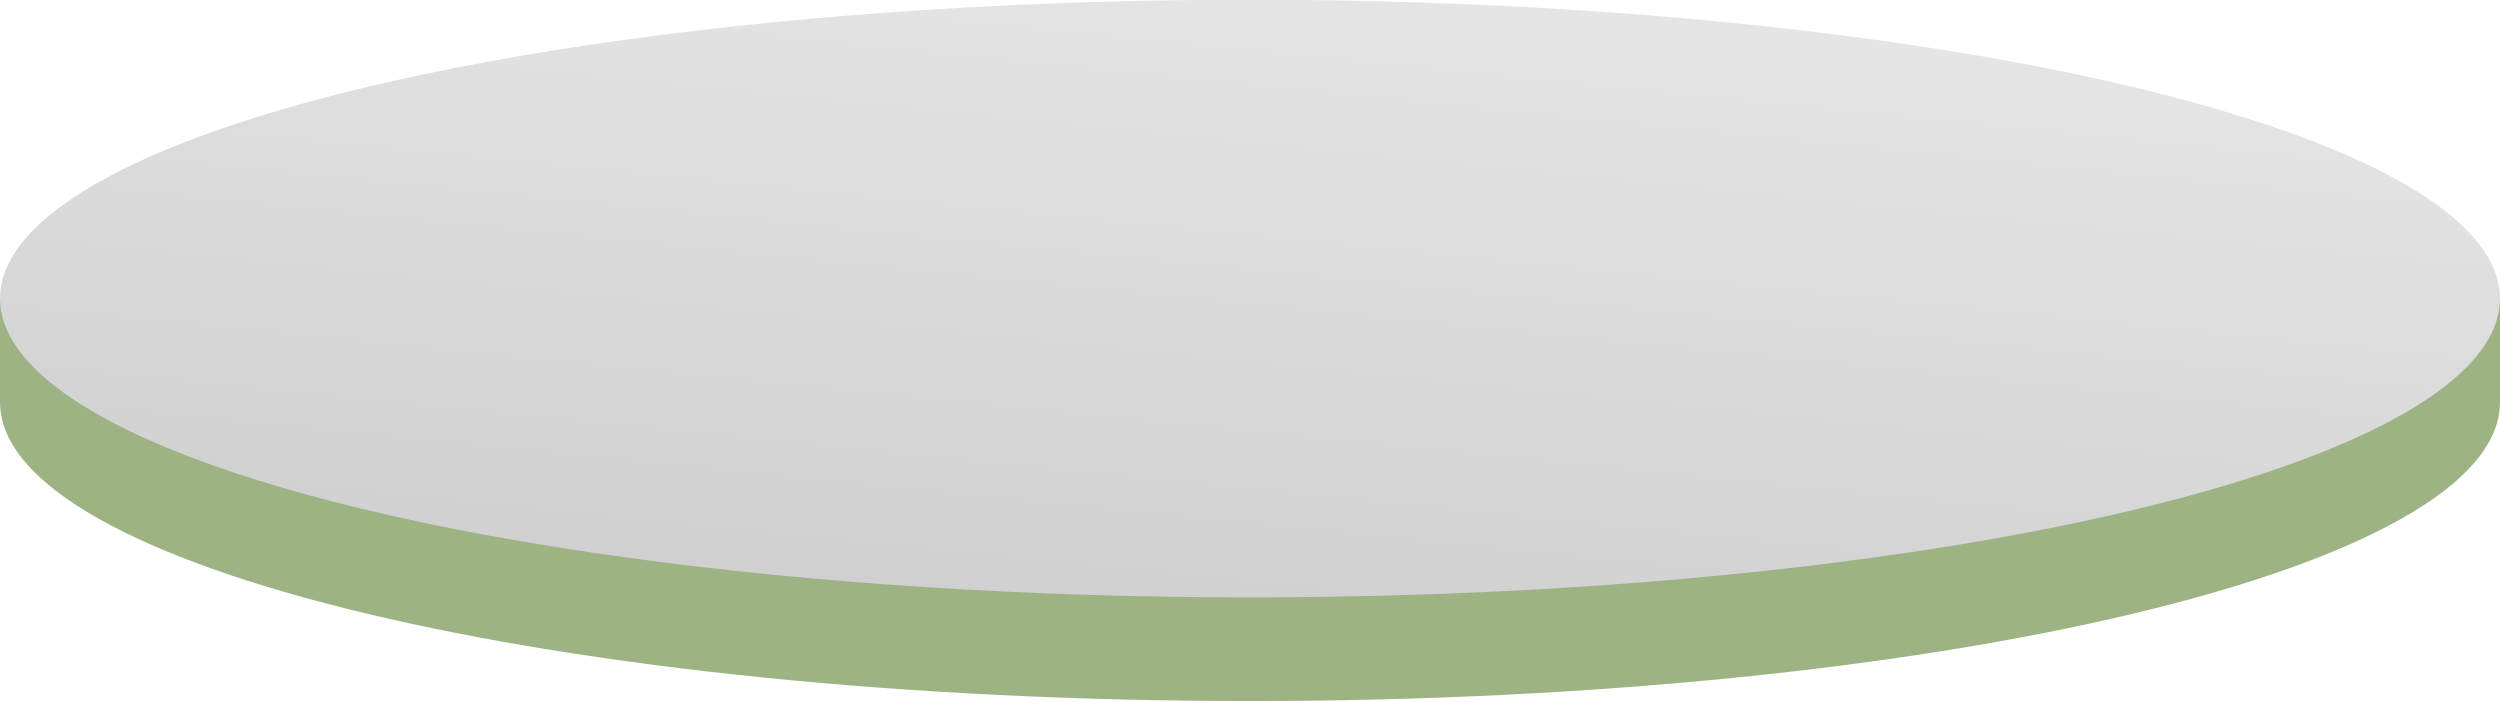
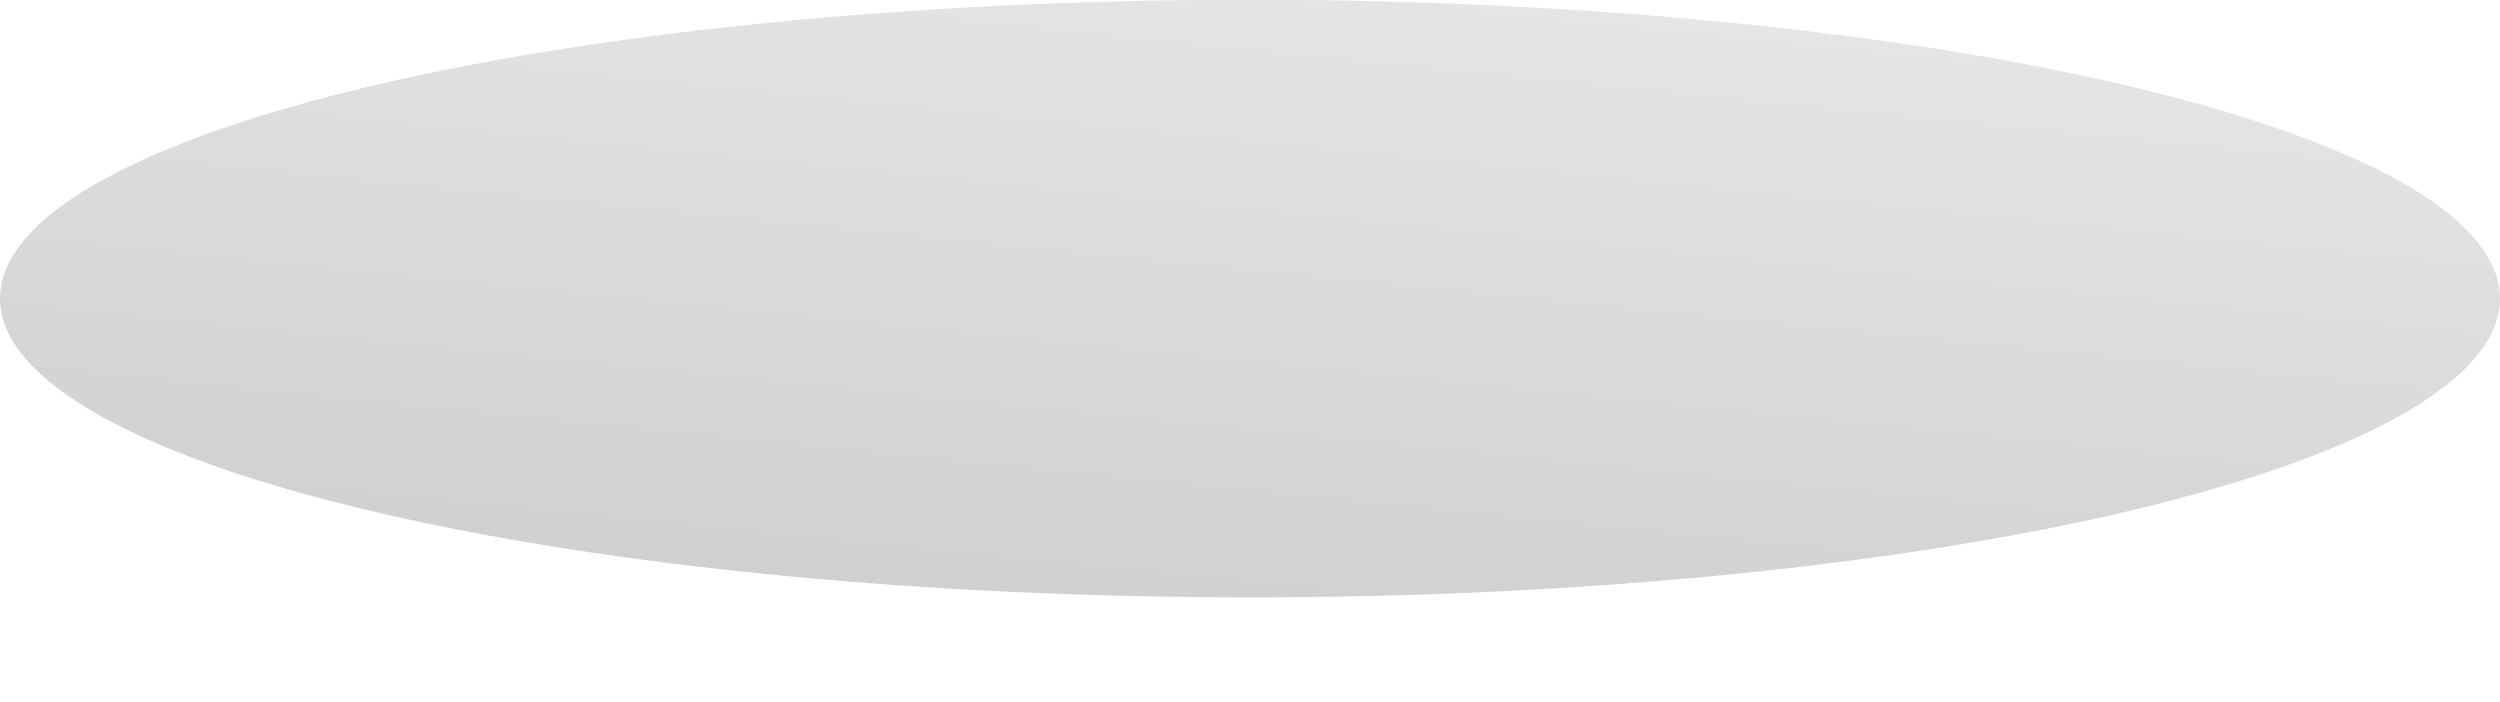
<svg xmlns="http://www.w3.org/2000/svg" xmlns:xlink="http://www.w3.org/1999/xlink" data-name="Layer 1" fill="#000000" height="104.9" preserveAspectRatio="xMidYMid meet" version="1" viewBox="63.1 202.2 373.8 104.9" width="373.8" zoomAndPan="magnify">
  <defs>
    <linearGradient gradientUnits="userSpaceOnUse" id="a" x1="243.131" x2="255.387" xlink:actuate="onLoad" xlink:show="other" xlink:type="simple" y1="314.666" y2="193.645">
      <stop offset="0" stop-color="#cccccc" />
      <stop offset="1" stop-color="#e6e6e6" />
    </linearGradient>
  </defs>
  <g id="change1_1">
-     <path d="m425.341,246.837c-26.359-17.037-94.915-29.182-175.341-29.182s-148.982,12.145-175.341,29.182h-11.558v15.499c0,24.677,83.677,44.681,186.899,44.681s186.899-20.005,186.899-44.681v-15.499h-11.558Z" fill="#9eb384" />
-   </g>
+     </g>
  <ellipse cx="250" cy="246.837" fill="url(#a)" rx="186.899" ry="44.681" />
</svg>